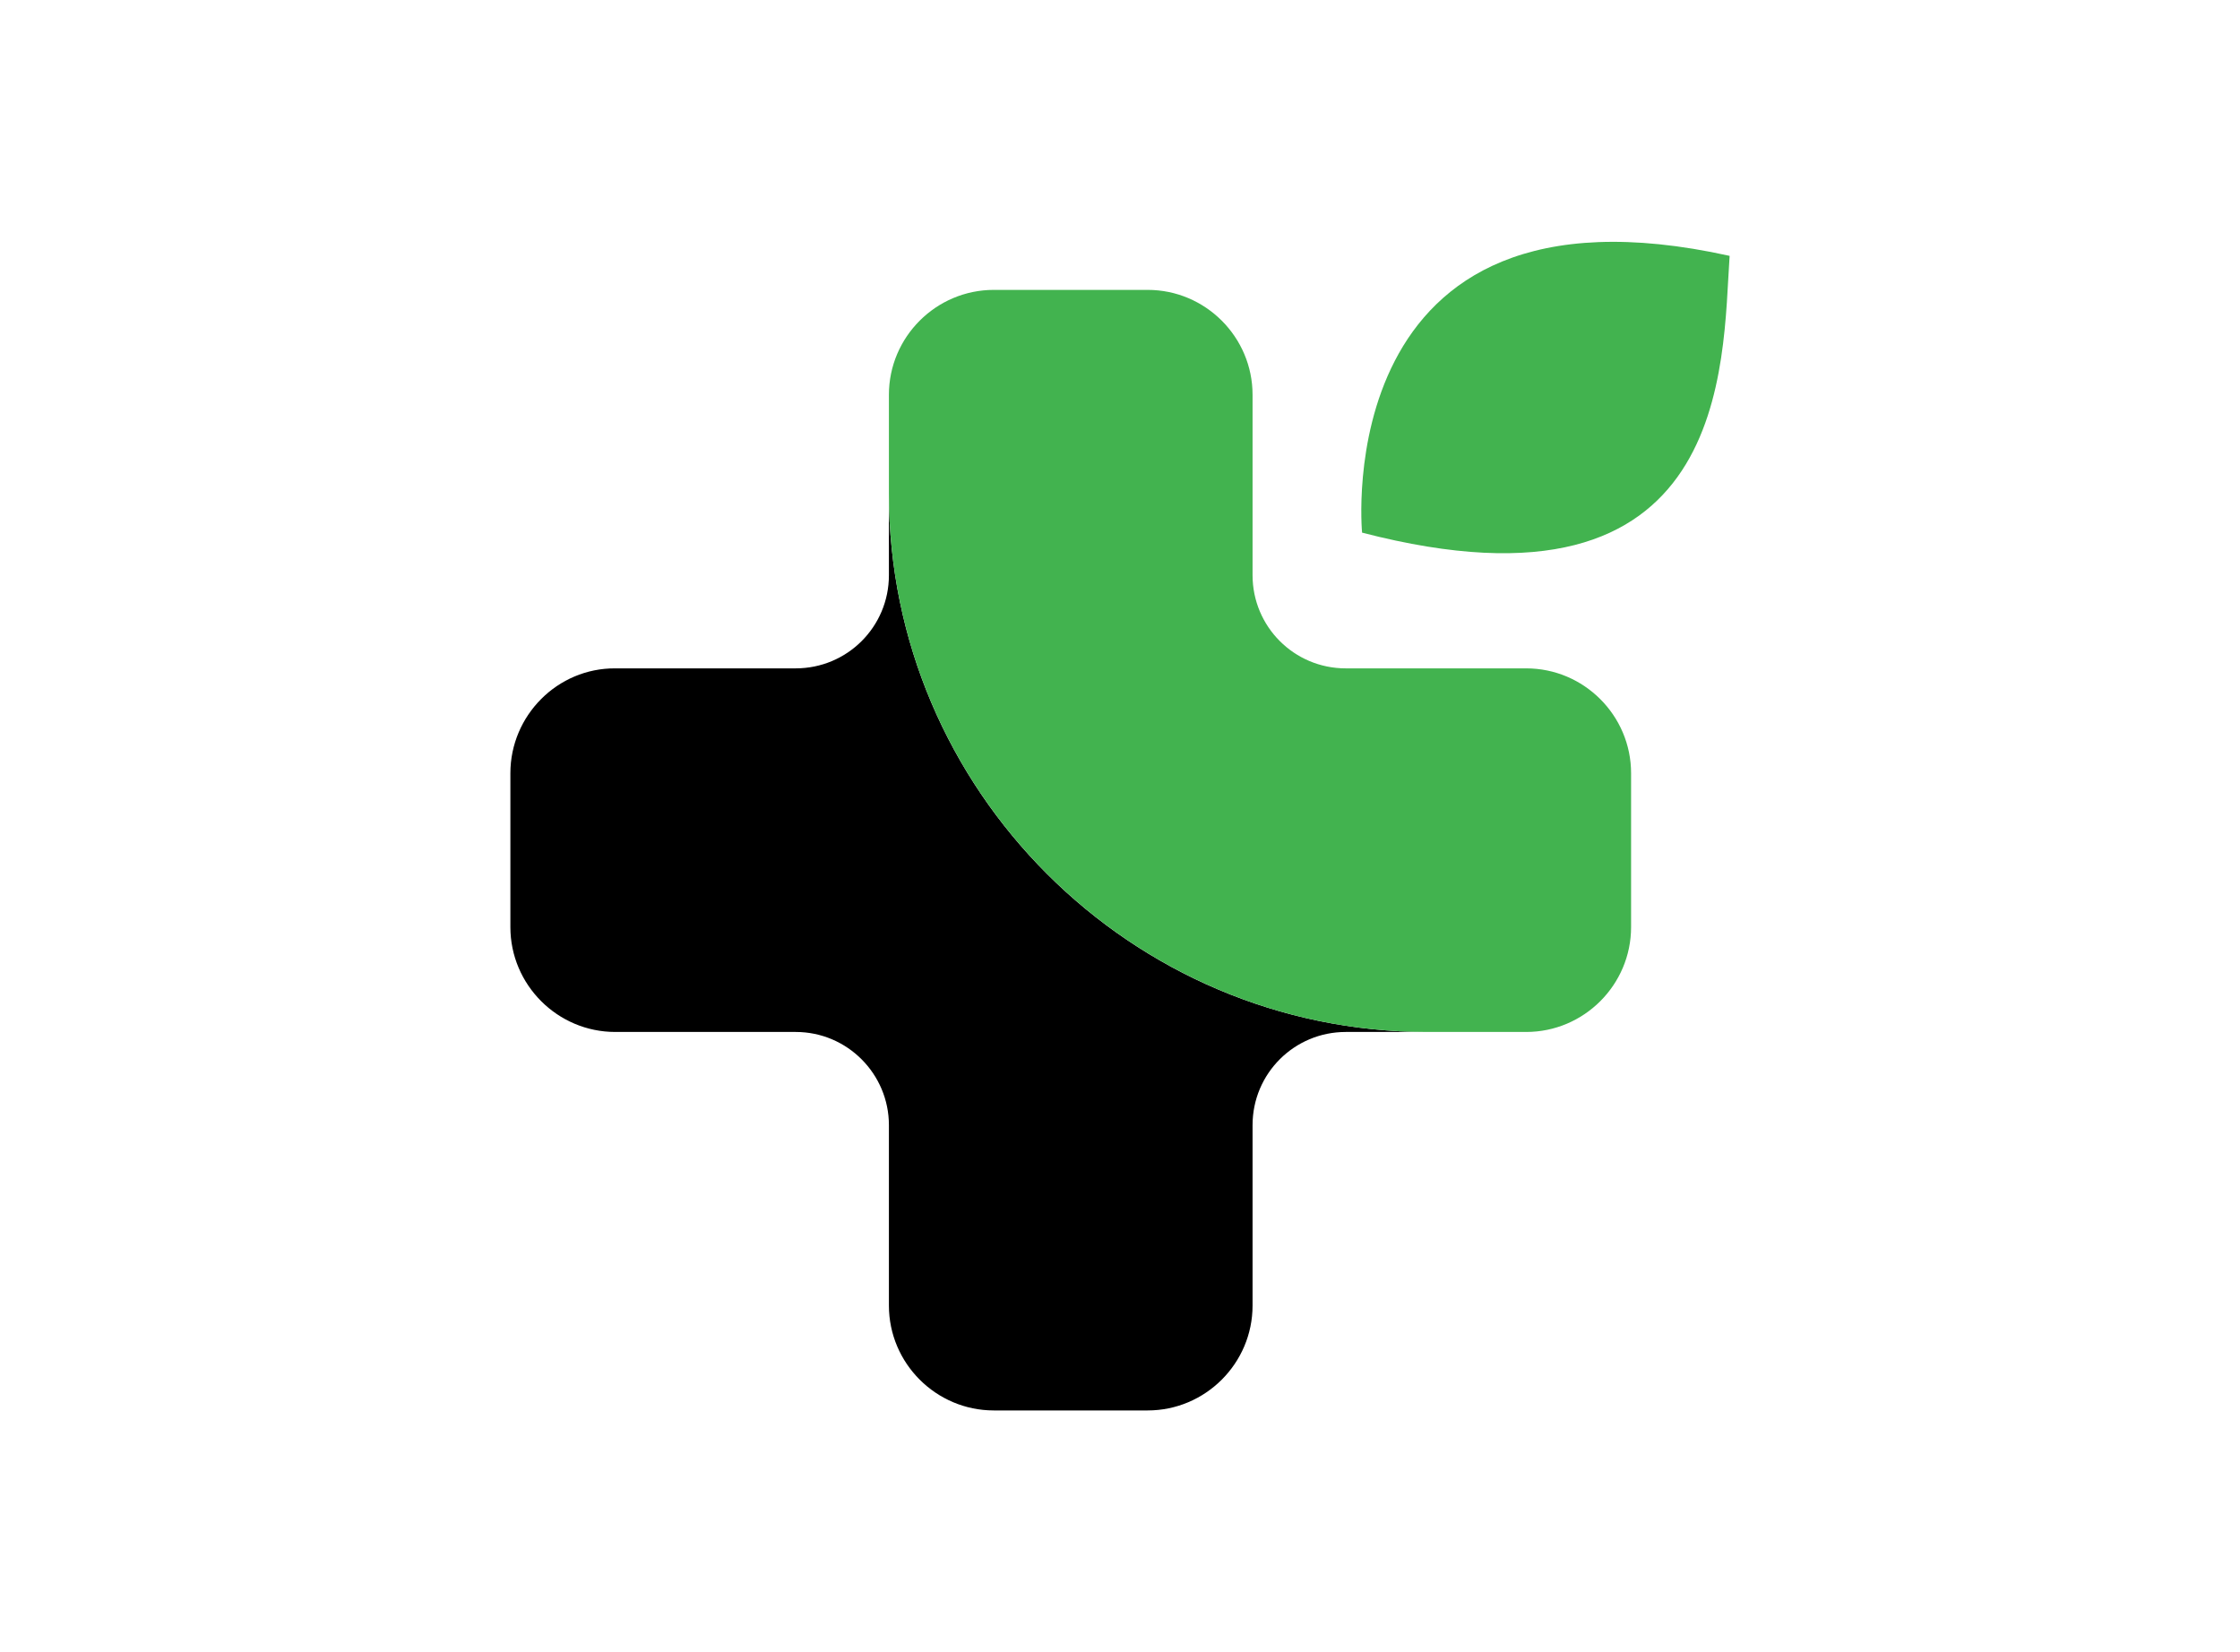
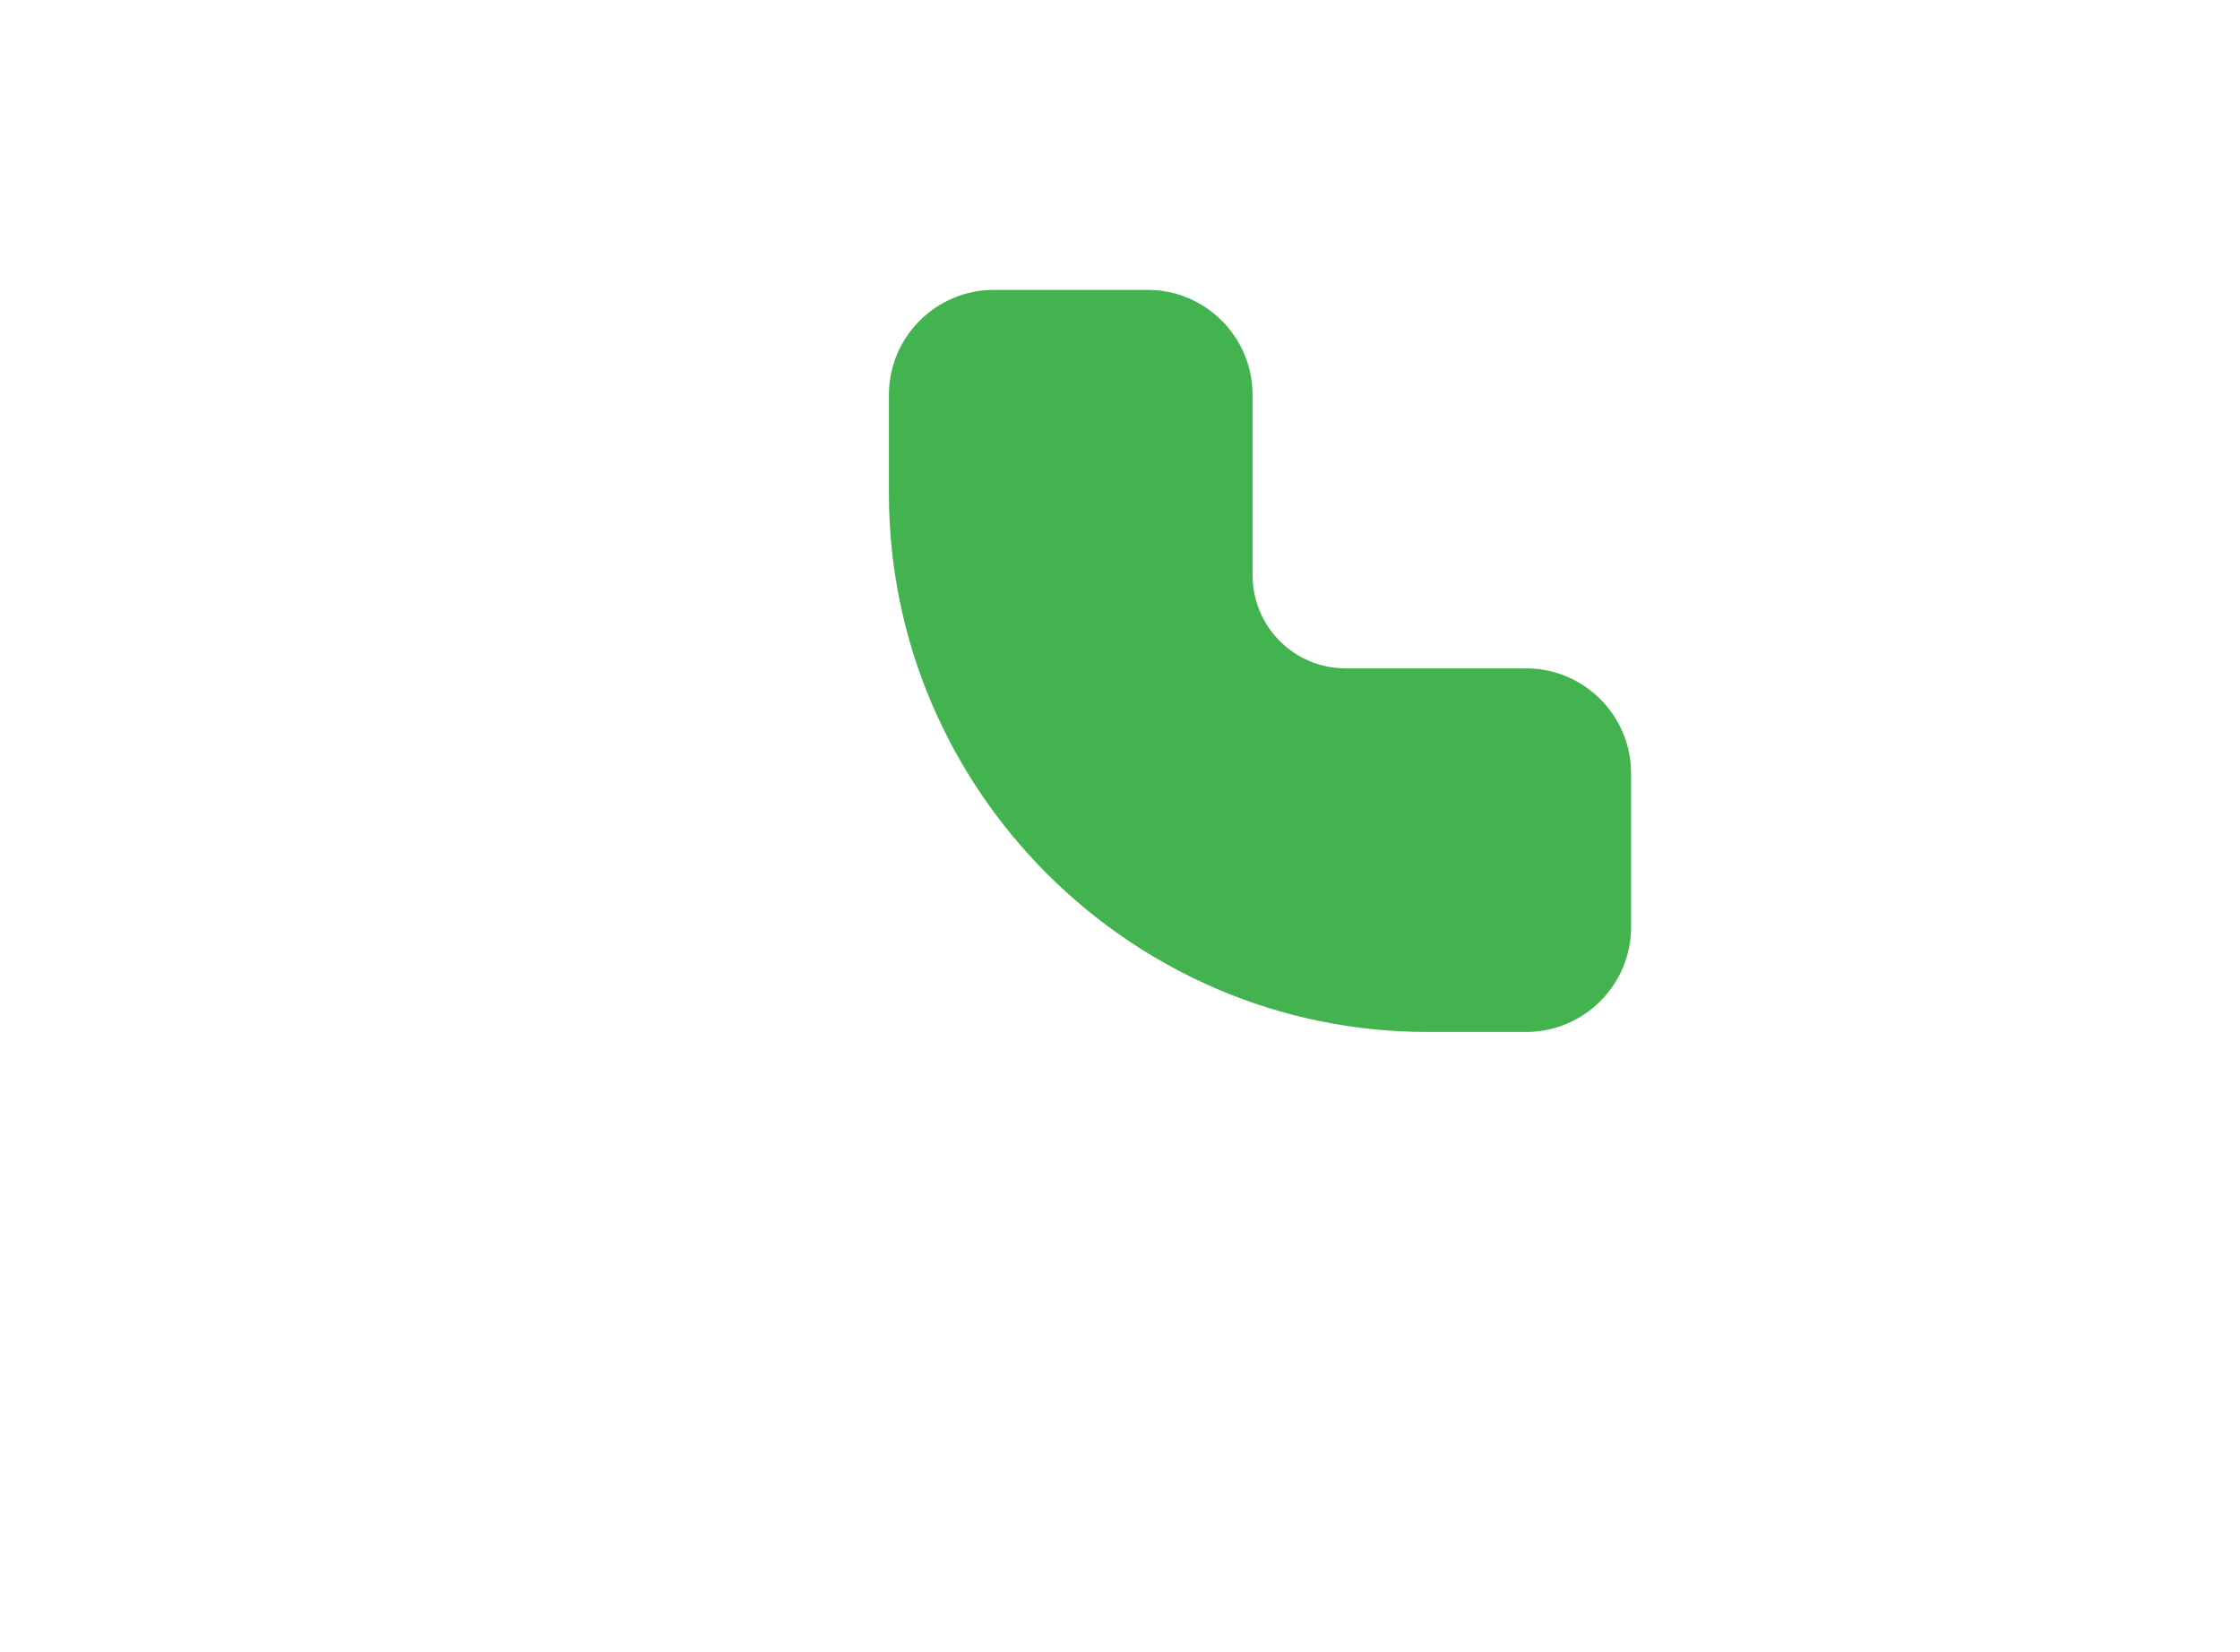
<svg xmlns="http://www.w3.org/2000/svg" version="1.0" id="Layer_1" x="0px" y="0px" viewBox="0 0 632 466.2" style="enable-background:new 0 0 632 466.2;" xml:space="preserve">
  <style type="text/css"> .st0{fill:#42B34F;} </style>
-   <path d="M250.8,139.3v23c0,14.6-11.8,26.3-26.3,26.3h-50.9c-16.3-0.1-29.6,13.3-29.6,29.6v43.4c0,16.3,13.3,29.6,29.6,29.6h50.9 c14.6,0,26.3,11.9,26.3,26.3v50.9c0,16.3,13.3,29.6,29.6,29.6h43.4c16.3,0,29.6-13.3,29.6-29.6v-50.9c0-14.6,11.8-26.3,26.3-26.3h23 C319.1,291.2,250.8,222.9,250.8,139.3L250.8,139.3z" />
  <path class="st0" d="M460.2,261.6v-43.4c0-16.3-13.3-29.6-29.6-29.6h-50.9c-14.6,0-26.3-11.8-26.3-26.3v-50.9 c0-16.3-13.3-29.6-29.6-29.6h-43.4c-16.3,0-29.6,13.3-29.6,29.6v27.9c0,83.6,68.4,151.9,151.9,151.9h27.9 C446.9,291.2,460.2,277.9,460.2,261.6L460.2,261.6z" />
-   <path class="st0" d="M384.3,150.3c0,0-9.9-103.3,103.7-78.1C485.9,102.6,488.7,177.4,384.3,150.3z" />
</svg>